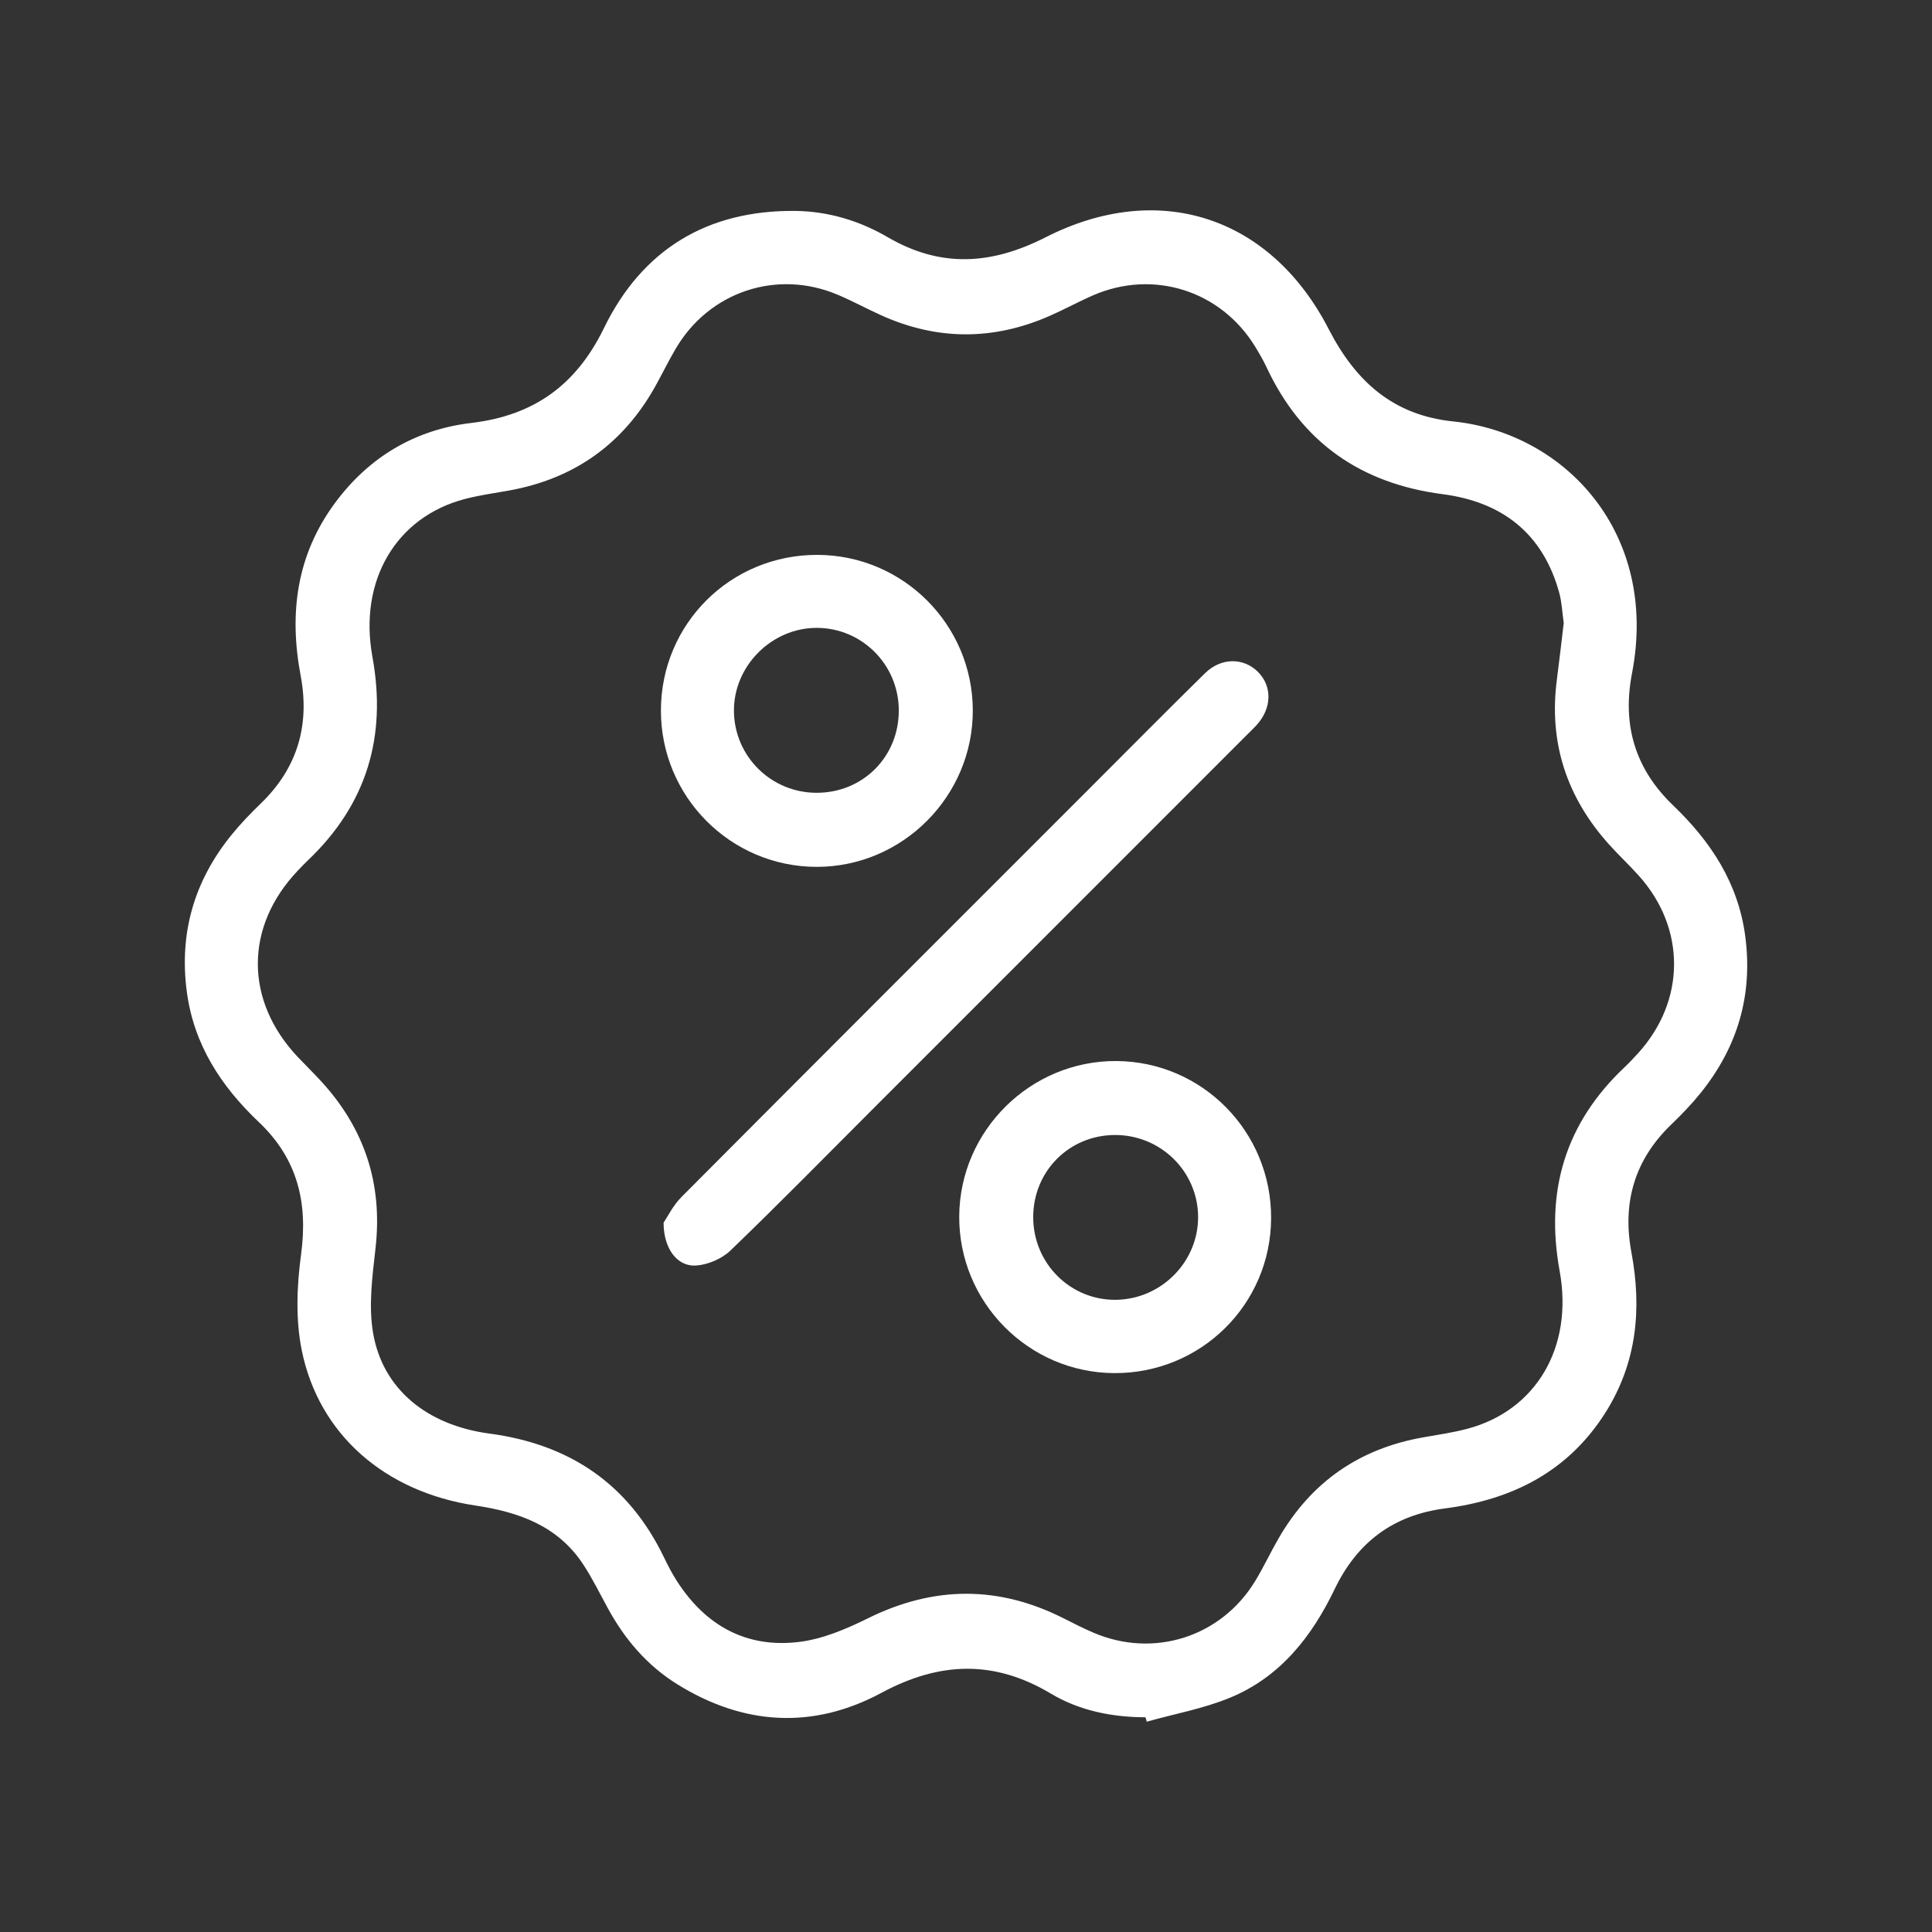
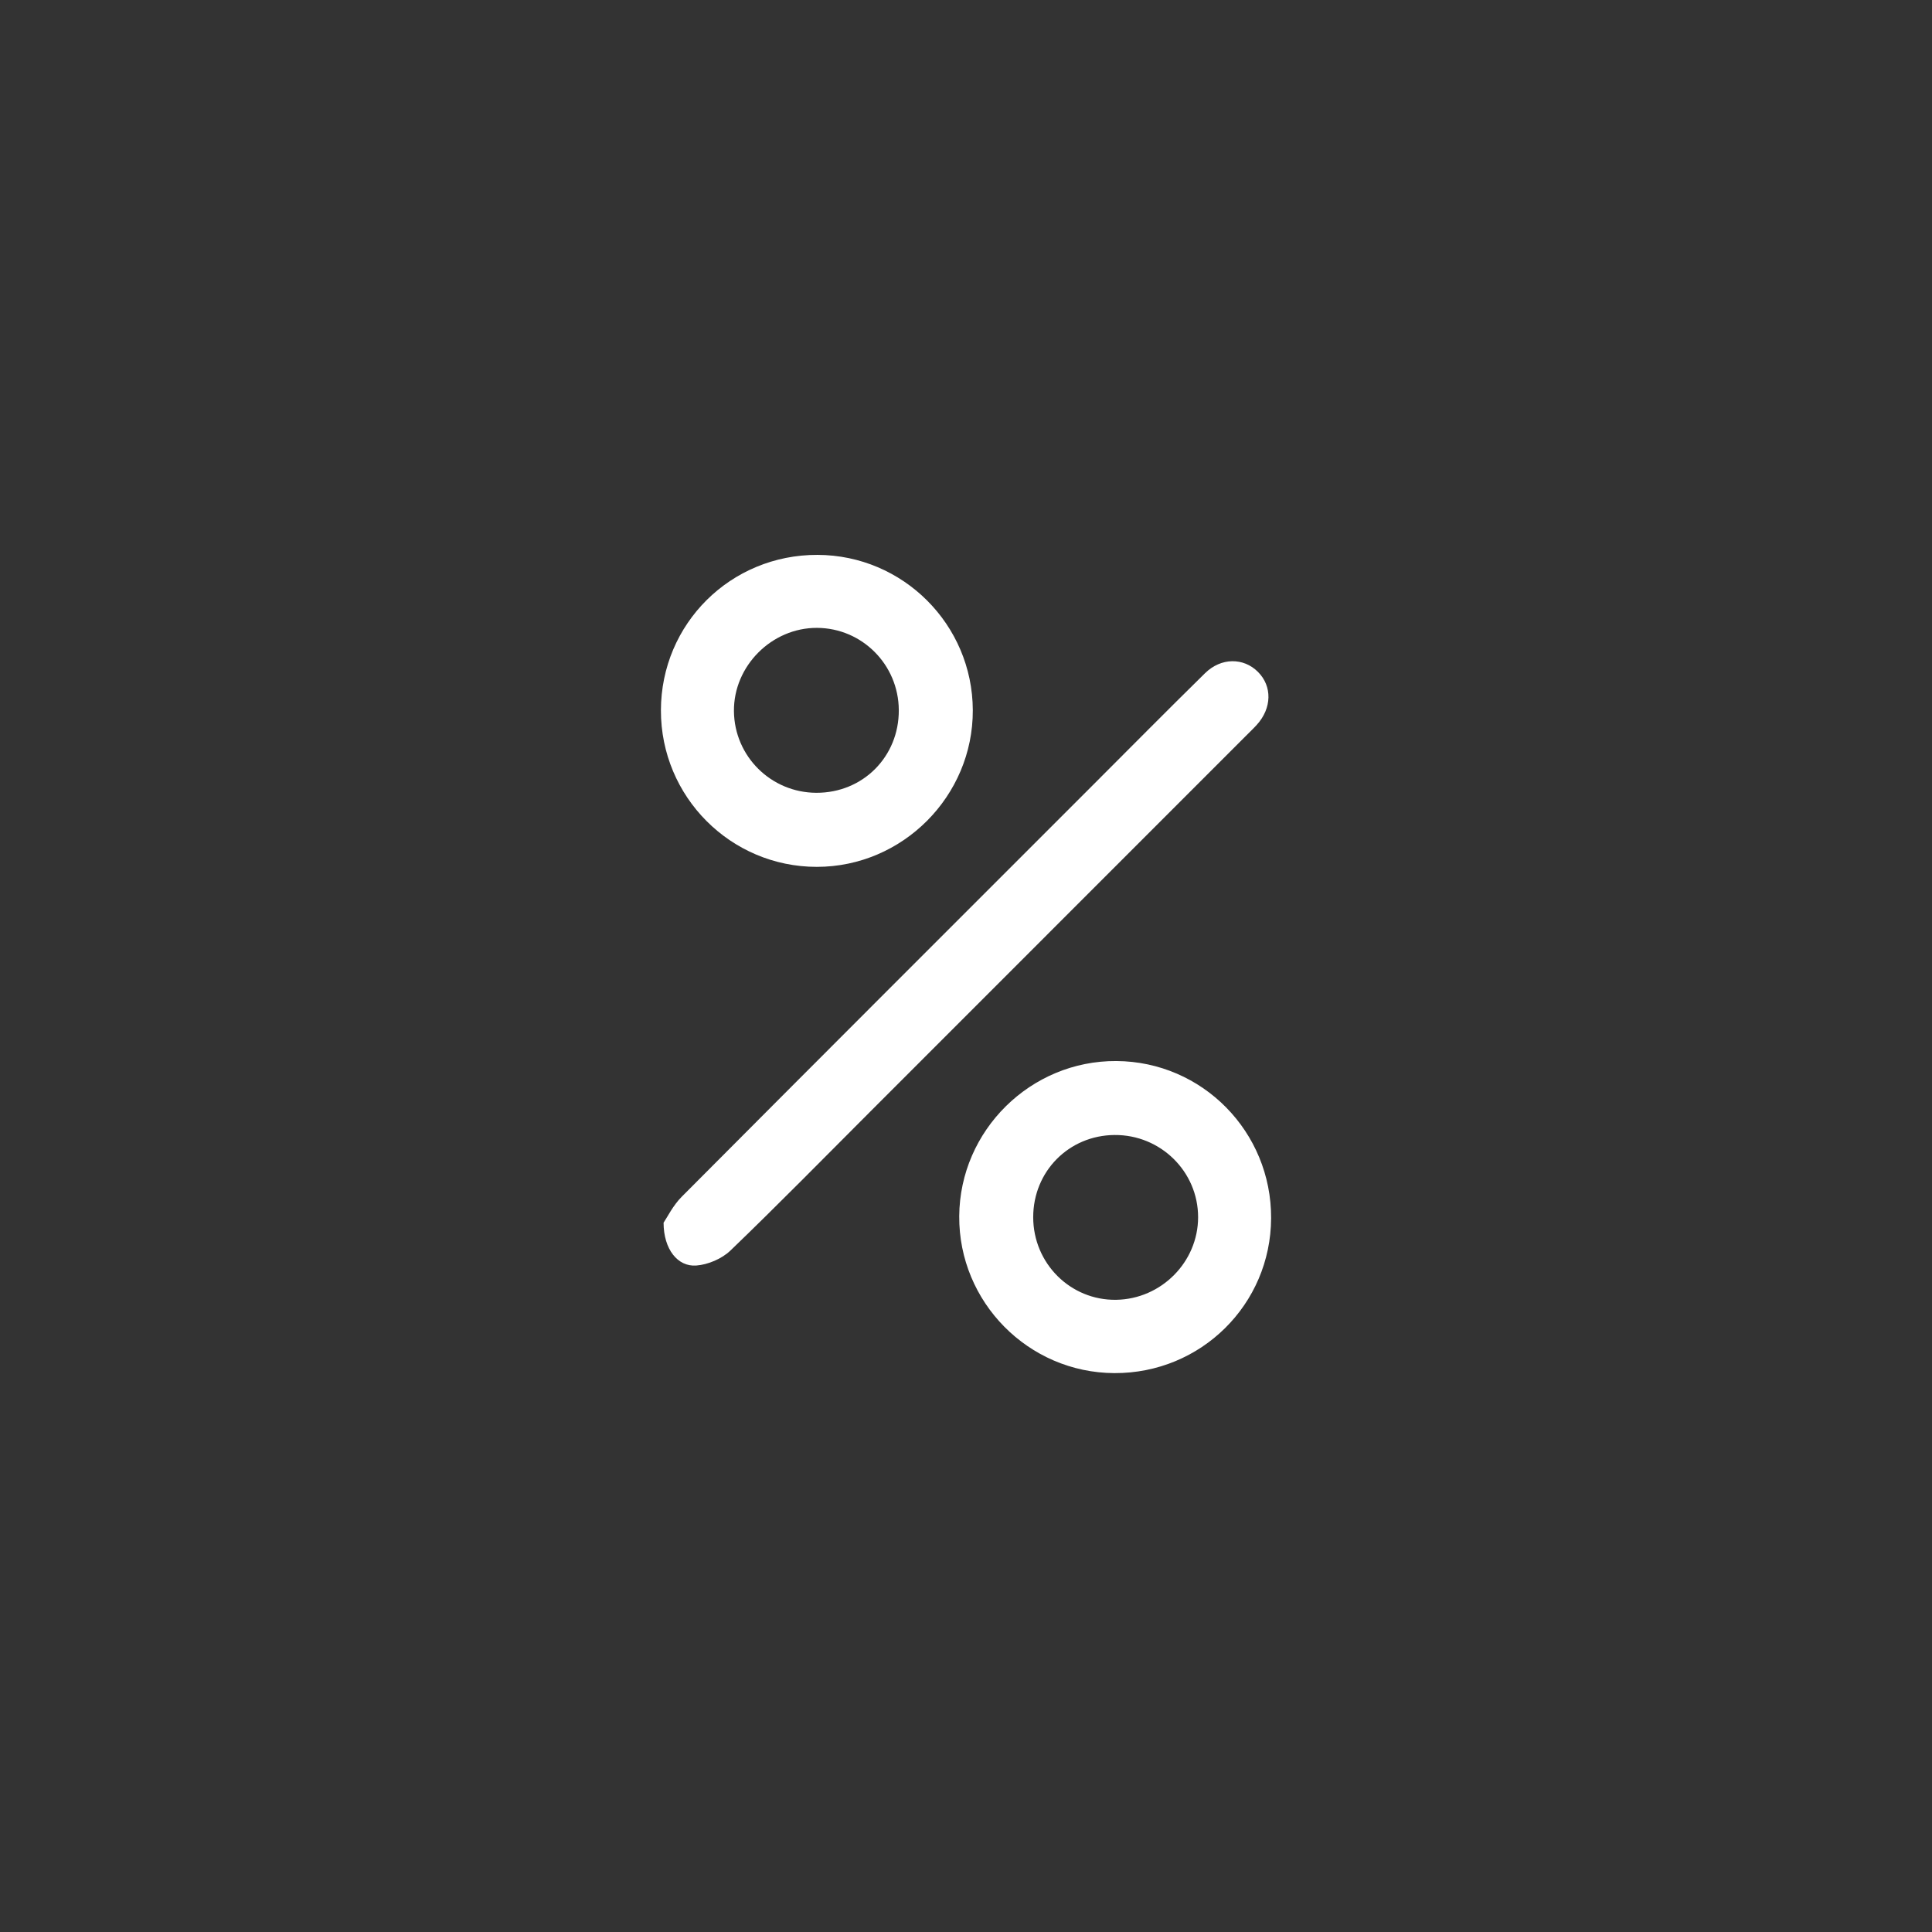
<svg xmlns="http://www.w3.org/2000/svg" id="Layer_1" data-name="Layer 1" viewBox="0 0 200 200">
  <rect x="0" y="0" width="200" height="200" fill="#333333" stroke="none" />
  <defs>
    <style>
      .cls-1 {
        fill: #fff;
        stroke-width: 0px;
      }
    </style>
  </defs>
  <g id="jKu4Bj">
    <g>
-       <path class="cls-1" d="M118.579,177.772c-3.465-.007-6.834-.683-9.787-2.447-5.897-3.523-11.54-3.314-17.543-.084-7.093,3.815-14.284,3.374-21.15-.895-3.114-1.936-5.428-4.651-7.176-7.862-.827-1.519-1.594-3.08-2.54-4.523-2.623-4.004-6.661-5.435-11.166-6.109-9.346-1.399-16.213-7.342-17.982-16.08-.646-3.189-.509-6.662-.068-9.916.728-5.371-.38-9.912-4.361-13.686-3.911-3.707-6.74-8.012-7.468-13.511-.81-6.113.788-11.508,4.647-16.255.934-1.149,1.974-2.221,3.038-3.253,3.781-3.665,5.064-8.106,4.1-13.212-1.214-6.429-.431-12.45,3.523-17.828,3.515-4.782,8.303-7.637,14.141-8.327,6.489-.768,10.861-3.923,13.735-9.821,3.966-8.14,10.709-12.232,19.829-12.127,3.399.039,6.631,1.019,9.541,2.715,5.501,3.206,10.741,2.866,16.356.01,11.698-5.949,23.273-2.186,29.301,9.514,2.808,5.449,6.695,8.912,12.882,9.55,11.588,1.195,21.313,11.565,18.514,26.074-1.03,5.34.307,9.888,4.263,13.681,3.882,3.722,6.729,8.02,7.458,13.524.81,6.116-.797,11.507-4.635,16.263-.93,1.152-1.968,2.228-3.036,3.255-3.799,3.656-5.068,8.098-4.114,13.204,1.096,5.869.568,11.45-2.685,16.603-3.859,6.112-9.659,9.02-16.605,9.92-5.374.697-9.103,3.517-11.424,8.348-2.369,4.931-5.641,9.1-10.812,11.239-2.753,1.139-5.753,1.679-8.641,2.49-.044-.151-.088-.303-.132-.454ZM161.876,64.486c-.153-1.063-.193-2.131-.468-3.135-1.689-6.141-5.91-9.396-12.07-10.195-8.473-1.099-14.588-5.363-18.222-13.133-.34-.726-.747-1.424-1.165-2.11-3.547-5.828-10.552-8.06-16.804-5.337-1.528.666-2.995,1.472-4.522,2.141-5.815,2.545-11.634,2.533-17.426-.088-1.519-.688-2.988-1.492-4.524-2.136-6.287-2.633-13.267-.288-16.723,5.601-.719,1.225-1.348,2.503-2.033,3.749-3.344,6.081-8.437,9.721-15.265,10.944-1.521.272-3.06.482-4.55.874-7.076,1.858-10.995,8.413-9.551,16.332,1.508,8.276-.596,15.29-6.7,21.091-.359.341-.699.701-1.04,1.06-5.504,5.802-5.495,13.454.025,19.288.808.854,1.652,1.675,2.445,2.542,4.473,4.892,6.339,10.595,5.593,17.227-.329,2.924-.743,5.98-.248,8.825,1.001,5.76,5.55,9.511,12.043,10.378,8.31,1.109,14.393,5.214,18.061,12.807.403.834.831,1.663,1.329,2.442,2.967,4.631,7.213,6.996,12.686,6.317,2.439-.303,4.871-1.341,7.109-2.447,6.817-3.37,13.538-3.404,20.302.033.991.504,1.986,1.007,3.006,1.447,6.259,2.698,13.272.464,16.796-5.372.862-1.427,1.572-2.945,2.406-4.39,3.36-5.822,8.368-9.293,14.989-10.45,1.522-.266,3.059-.49,4.548-.885,7.087-1.877,10.996-8.418,9.551-16.334-1.511-8.276.583-15.291,6.709-21.082.494-.467.962-.964,1.419-1.468,4.919-5.423,4.962-12.895.091-18.343-.989-1.106-2.079-2.123-3.073-3.225-4.39-4.869-6.291-10.537-5.434-17.084.257-1.961.476-3.927.712-5.886Z" />
      <path class="cls-1" d="M68.693,126.574c.377-.551.968-1.773,1.873-2.682,14.138-14.203,28.316-28.366,42.486-42.537,3.892-3.893,7.764-7.806,11.691-11.664,1.662-1.633,3.981-1.633,5.476-.142,1.495,1.491,1.451,3.759-.118,5.487-.374.412-.78.794-1.173,1.188-12.944,12.948-25.888,25.896-38.833,38.843-4.811,4.811-9.575,9.671-14.478,14.386-.884.851-2.314,1.463-3.539,1.554-1.92.142-3.381-1.68-3.384-4.433Z" />
      <path class="cls-1" d="M68.418,73.535c.014-8.965,7.222-16.122,16.208-16.094,8.858.027,16.046,7.214,16.078,16.073.032,8.895-7.261,16.222-16.149,16.223-8.92,0-16.151-7.259-16.137-16.202ZM93.043,73.498c-.029-4.695-3.805-8.484-8.472-8.501-4.686-.017-8.641,3.953-8.594,8.626.047,4.675,3.842,8.432,8.532,8.447,4.82.015,8.564-3.745,8.534-8.571Z" />
-       <path class="cls-1" d="M131.585,126.11c-.038,8.928-7.271,16.074-16.231,16.034-8.893-.039-16.114-7.346-16.055-16.246.058-8.877,7.39-16.115,16.268-16.06,8.901.055,16.056,7.324,16.018,16.272ZM115.373,117.495c-4.725.038-8.415,3.767-8.416,8.506-.001,4.786,3.859,8.629,8.593,8.554,4.665-.074,8.472-3.913,8.477-8.546.004-4.727-3.885-8.553-8.654-8.514Z" />
+       <path class="cls-1" d="M131.585,126.11c-.038,8.928-7.271,16.074-16.231,16.034-8.893-.039-16.114-7.346-16.055-16.246.058-8.877,7.39-16.115,16.268-16.06,8.901.055,16.056,7.324,16.018,16.272M115.373,117.495c-4.725.038-8.415,3.767-8.416,8.506-.001,4.786,3.859,8.629,8.593,8.554,4.665-.074,8.472-3.913,8.477-8.546.004-4.727-3.885-8.553-8.654-8.514Z" />
    </g>
  </g>
</svg>